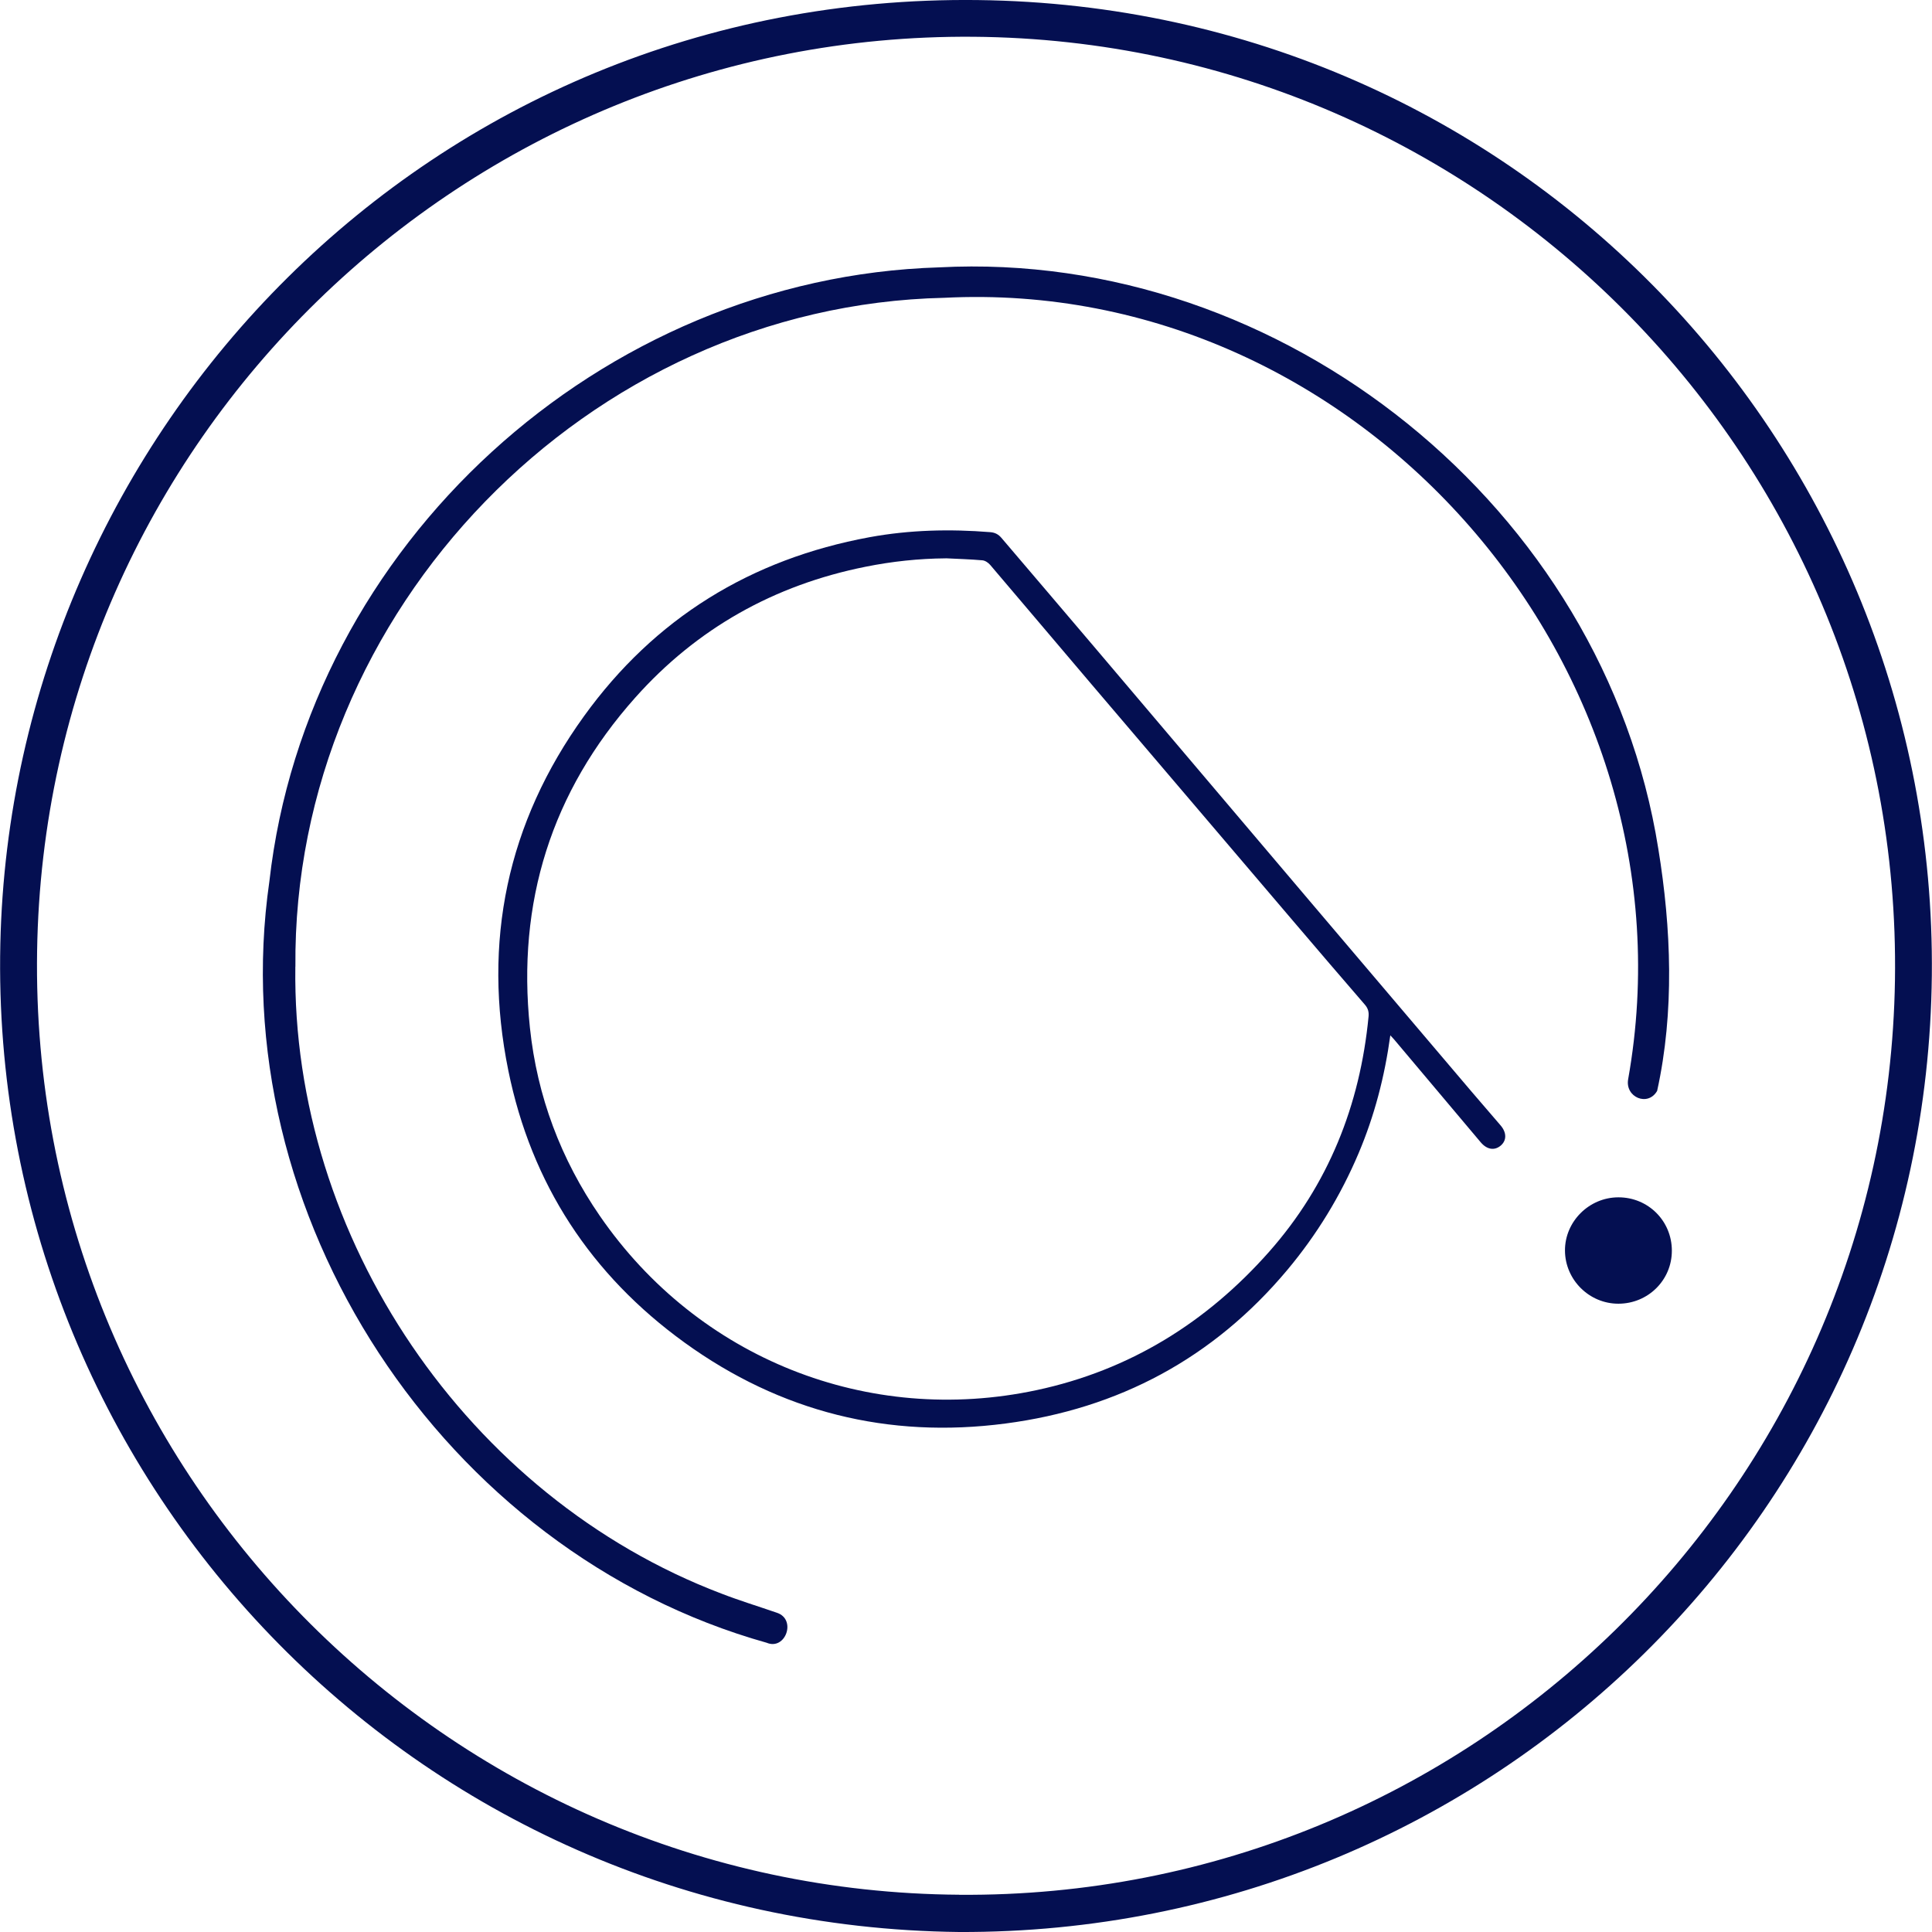
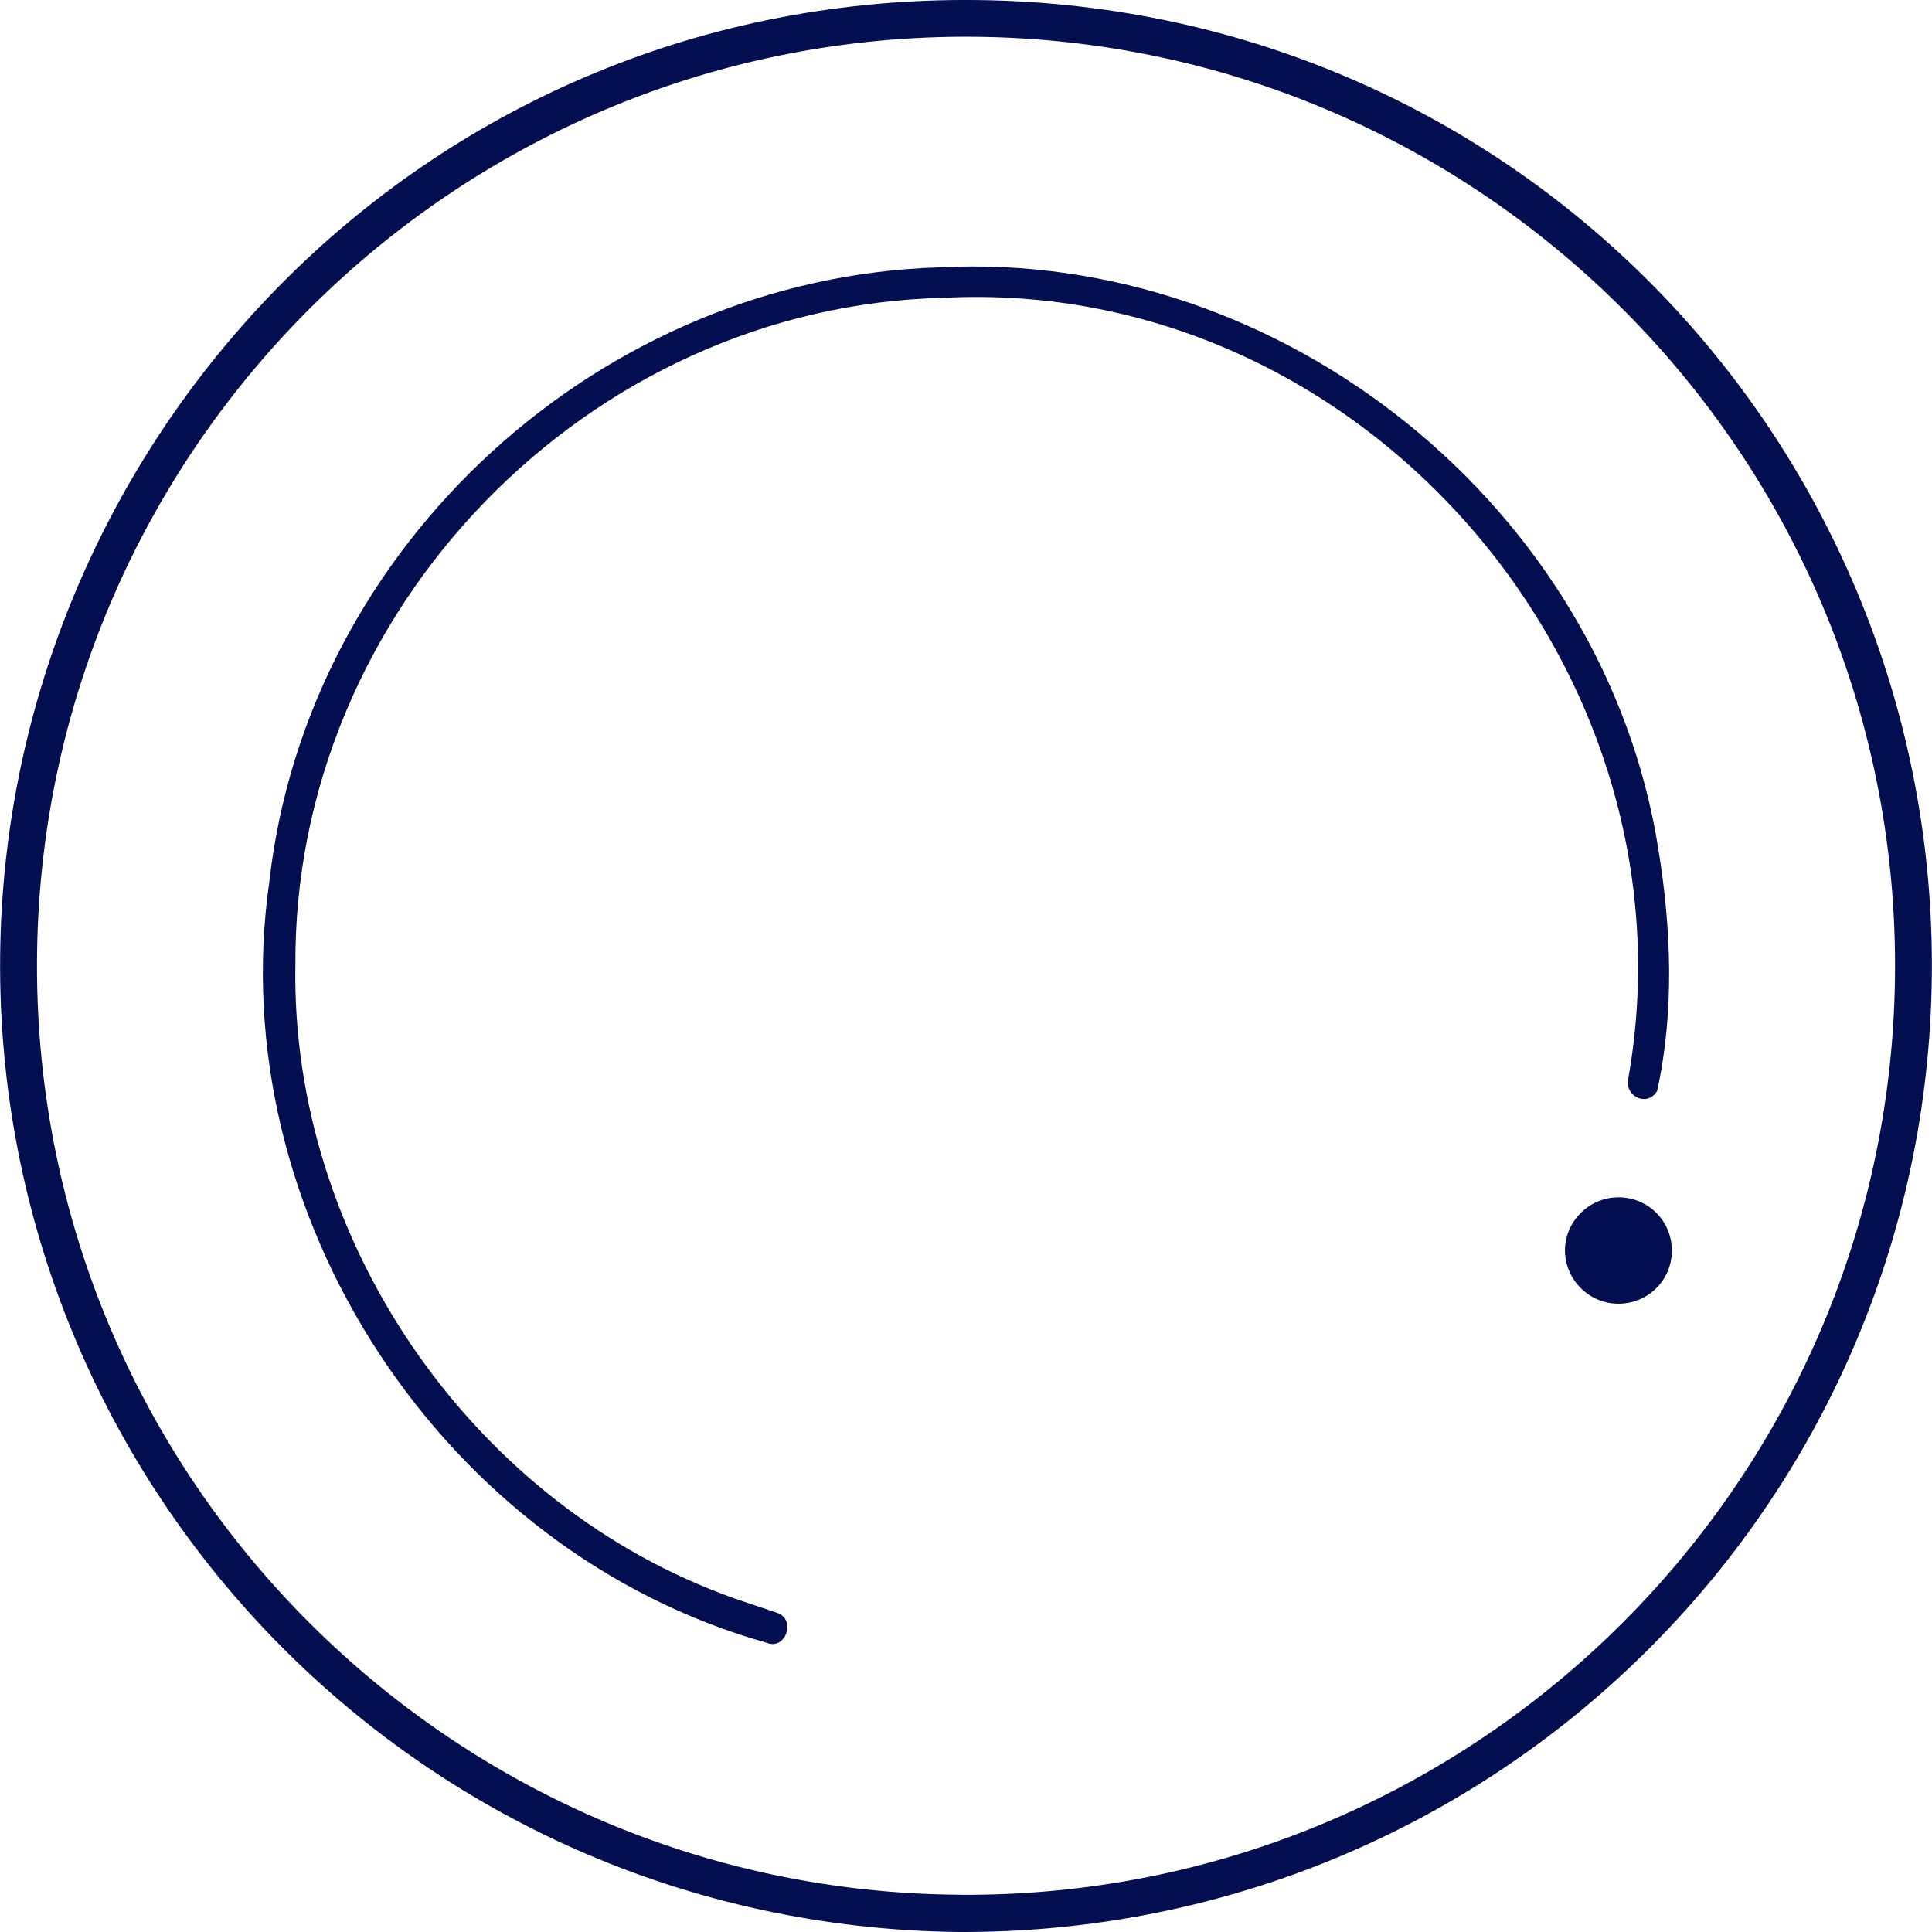
<svg xmlns="http://www.w3.org/2000/svg" id="CreativeAlchemists" width="200" height="200" viewBox="0 0 345.22 345.26">
  <defs>
    <style>.cls-1{fill:#040f51;stroke-width:0px;}</style>
  </defs>
  <g id="Layer_1-2">
    <path class="cls-1" d="M171.38,345.26C73.84,344.19-2.05,263.95.04,168.69,2.06,77.17,76.73-1.15,174.71.01c97.1,1.16,171.46,80.44,170.5,174.3-.97,94.93-78.23,171.3-173.84,170.95ZM171.42,338.61c91.13.69,165.8-72.47,167.2-163.43,1.42-92.42-72.94-167.89-164.7-168.61C83.03,5.86,8.02,78.71,6.61,169.99c-1.43,92.63,73.08,168.01,164.81,168.61Z" />
    <path class="cls-1" d="M52.76,172.75c-.68,48.47,30.82,94.8,76.1,112.02,3.26,1.26,6.62,2.29,9.93,3.43,3.6,1.16,1.57,6.79-1.8,5.37-57.81-16.23-97.45-76.56-88.87-136.07,6.79-60.18,59.29-107.88,119.68-109.72,61.49-3.22,118.88,43.05,128.53,103.91,2.32,14.21,2.9,29.14-.21,43.26-1.66,2.88-5.75,1.13-5.18-2.08,13.05-73.23-47.63-143.43-122.22-139.65-63.66,1.41-116.5,55.87-115.95,119.54Z" />
-     <path class="cls-1" d="M248.44,185.01c-1.02,7.44-2.84,14.39-5.67,21.08-3.22,7.6-7.46,14.55-12.76,20.88-13.19,15.74-30.11,24.77-50.34,27.42-20.95,2.75-40.22-2.07-57.35-14.46-16.72-12.09-27.39-28.37-31.5-48.62-4.67-22.99-.21-44.29,13.52-63.32,12.61-17.49,29.8-28.08,51.04-31.99,7.15-1.31,14.35-1.48,21.58-.9.84.07,1.44.39,1.98,1.02,5.53,6.51,11.1,13,16.62,19.52,12.8,15.09,25.58,30.19,38.38,45.27,9.64,11.37,19.29,22.73,28.95,34.09,1.74,2.05,3.52,4.07,5.26,6.12,1.11,1.3,1.09,2.71,0,3.62-1.11.92-2.45.71-3.57-.62-5.16-6.11-10.31-12.24-15.46-18.36-.17-.2-.35-.38-.7-.76ZM168.97,99.78c-4.82.04-9.59.55-14.31,1.5-16.3,3.26-30.13,11.01-41.16,23.39-14.99,16.82-21.17,36.61-18.82,59,1.29,12.26,5.53,23.51,12.51,33.64,17.54,25.47,47.93,37.55,78.06,31.11,16.61-3.55,30.35-12.09,41.51-24.7,10.59-11.97,16.26-26.18,17.79-42.06.08-.84-.1-1.47-.66-2.12-4.29-4.96-8.55-9.94-12.8-14.93-12.07-14.16-24.14-28.33-36.2-42.5-5.99-7.04-11.95-14.11-17.95-21.15-.34-.4-.91-.79-1.41-.83-2.17-.19-4.36-.25-6.54-.36Z" />
    <path class="cls-1" d="M298.75,223.52c0,5.24-4.25,9.45-9.54,9.46-5.22.01-9.53-4.26-9.56-9.49-.03-5.18,4.3-9.51,9.53-9.52,5.33-.02,9.58,4.22,9.57,9.55Z" />
  </g>
</svg>